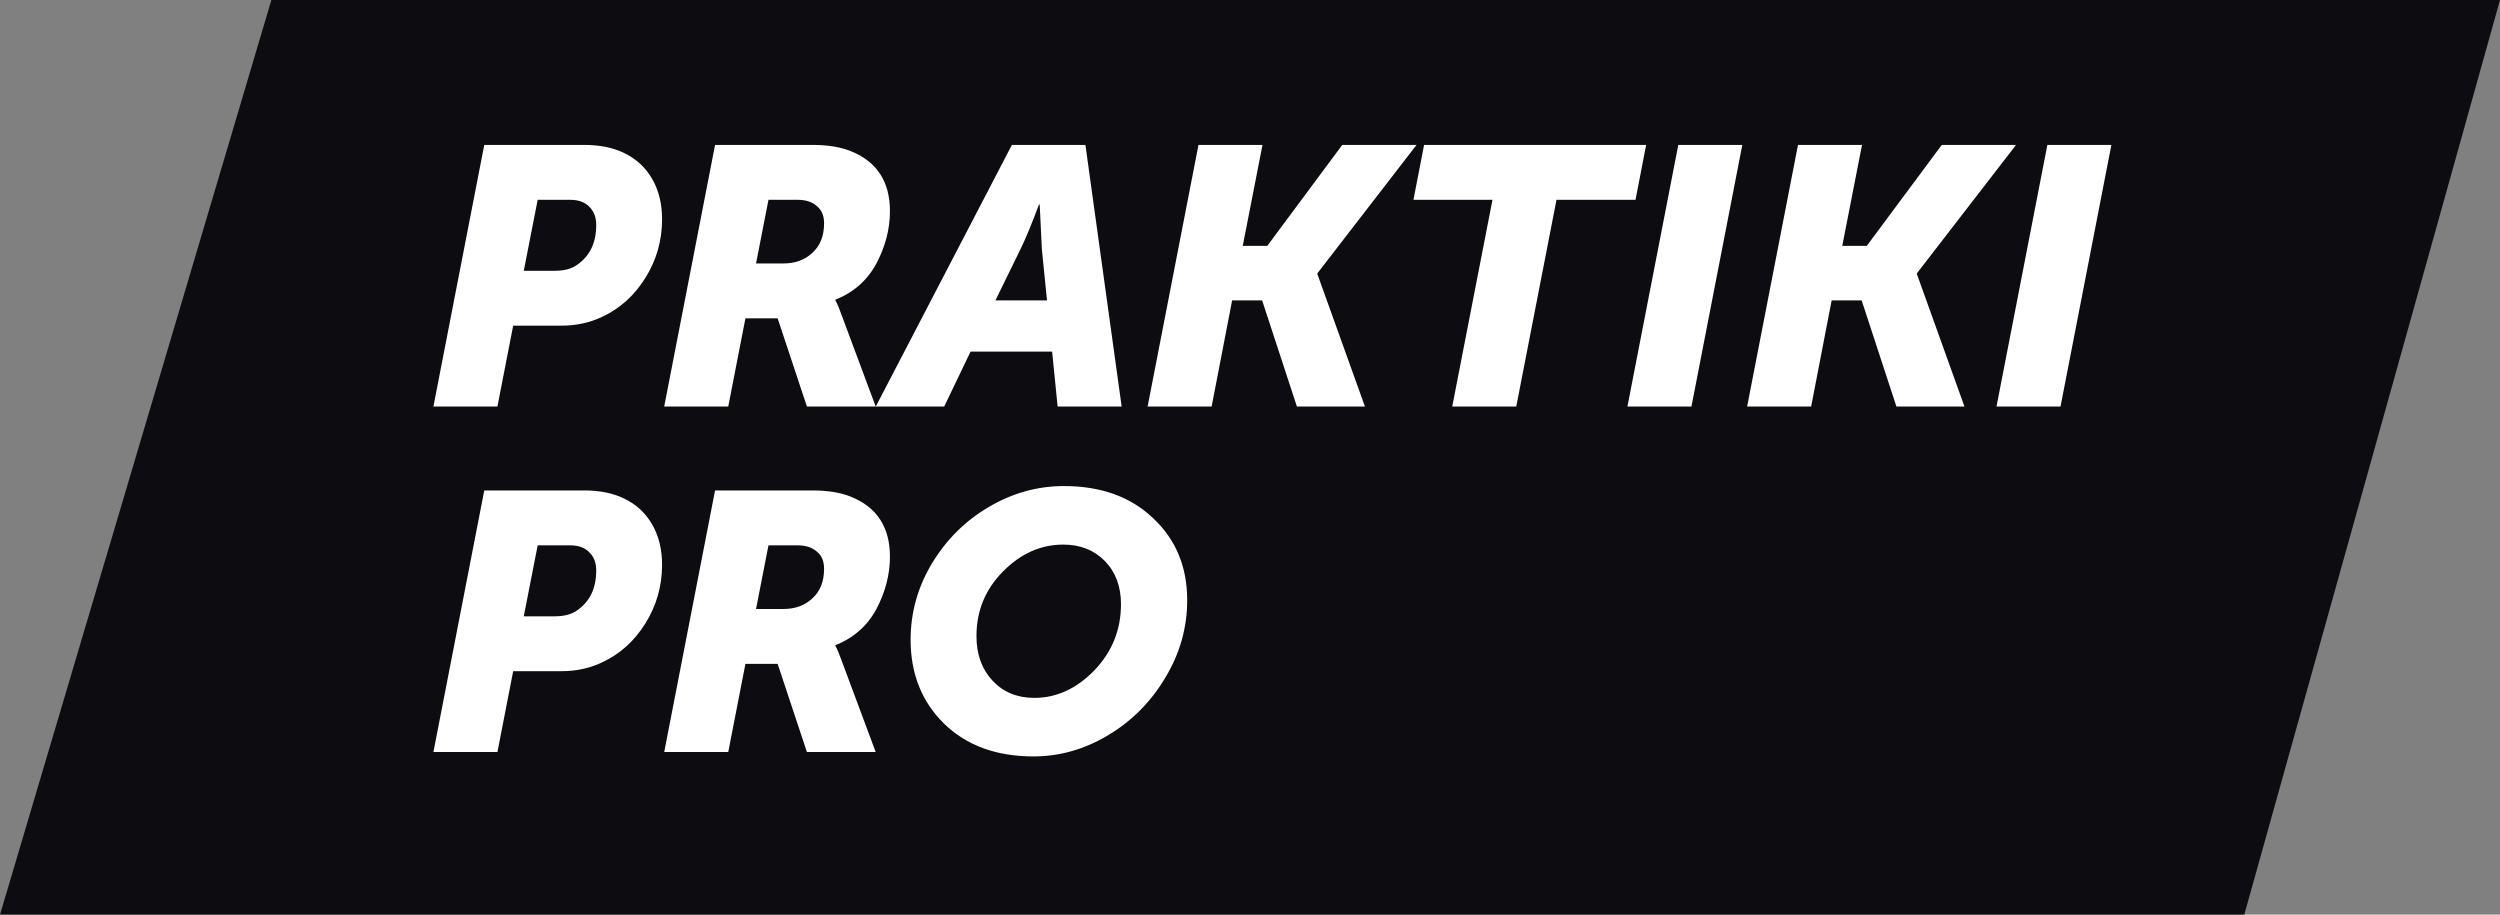
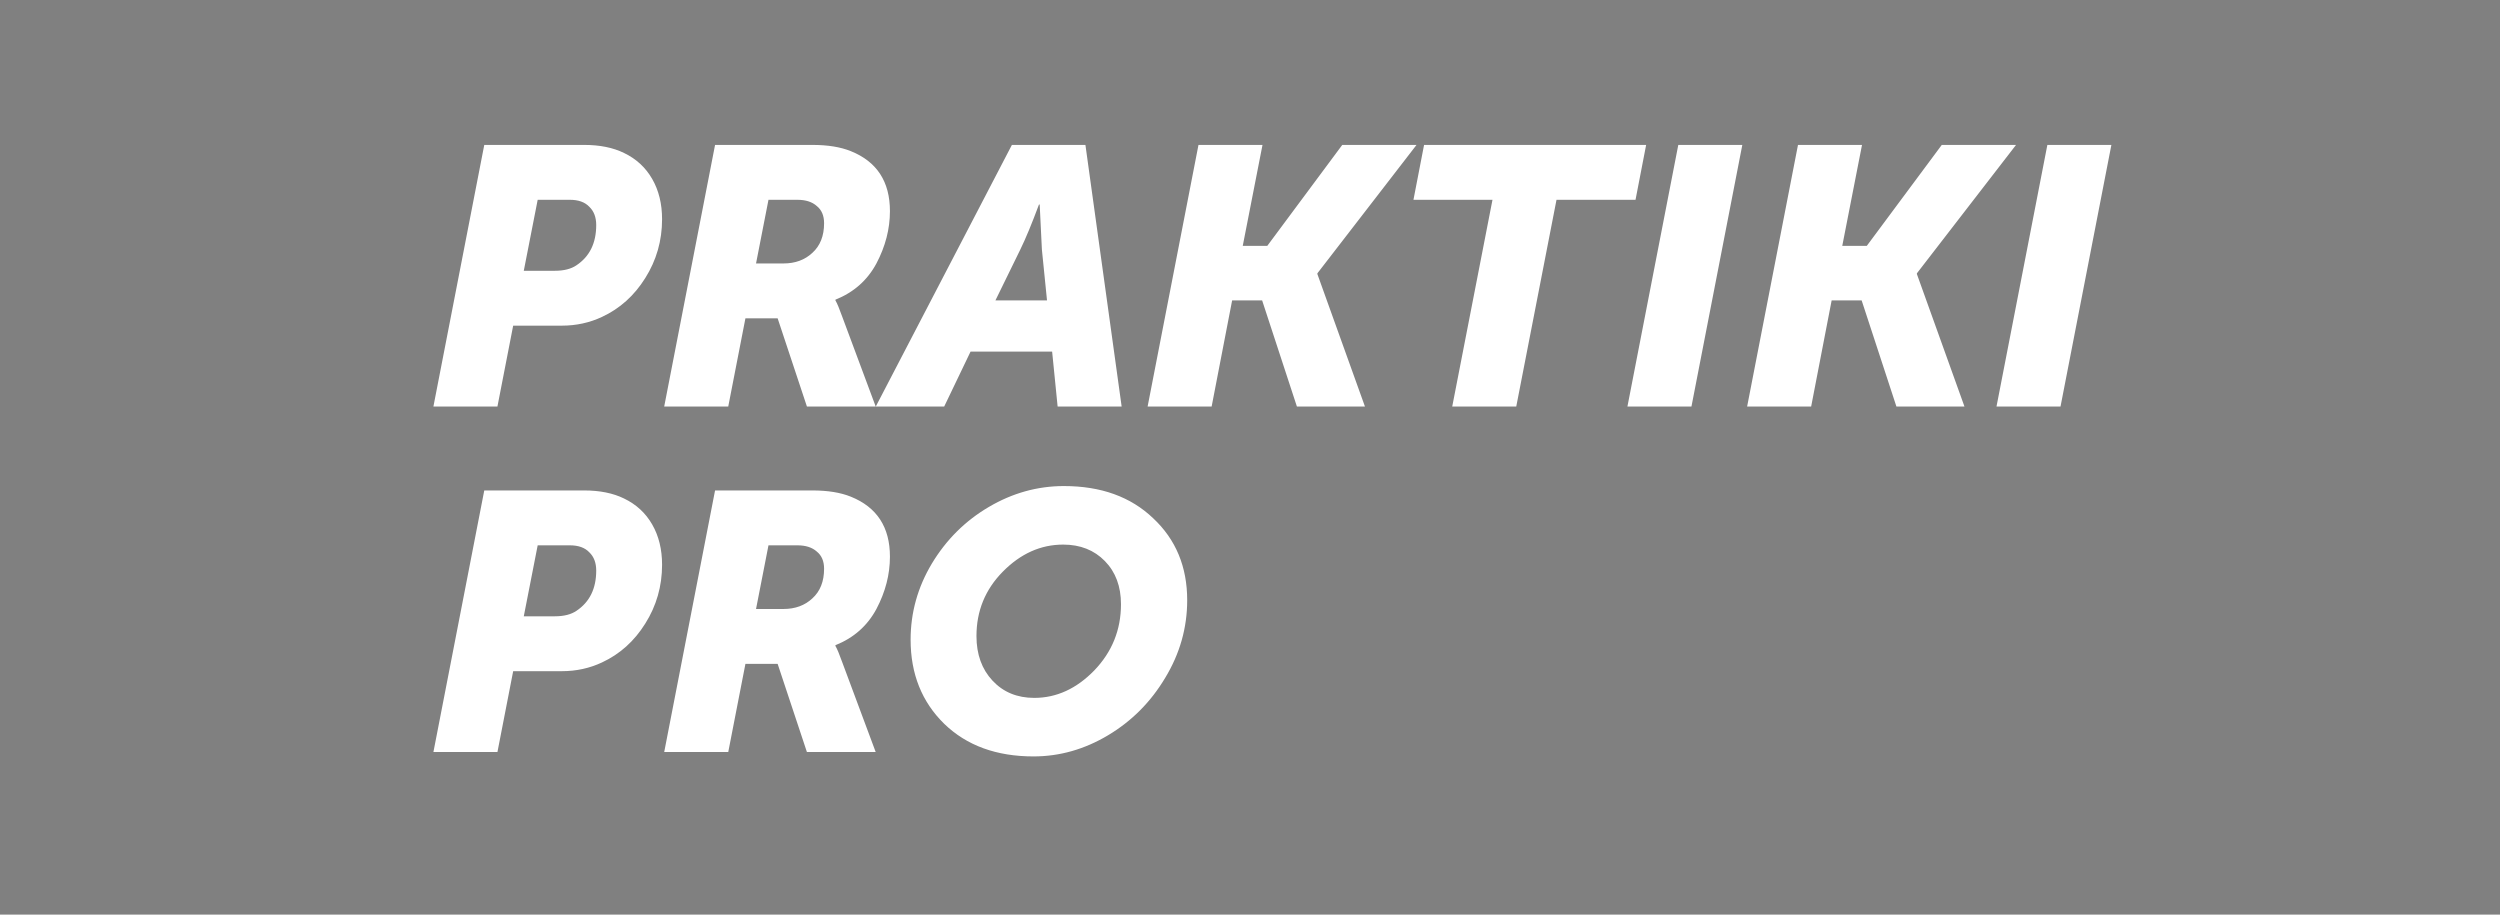
<svg xmlns="http://www.w3.org/2000/svg" width="123" height="45" viewBox="0 0 123 45" fill="none">
  <rect x="0" y="0" width="123" height="45" fill="#808080" stroke="none" />
-   <path d="M13.352 0H123L110.419 45H0L13.352 0Z" fill="#0D0C11" />
  <path d="M21.324 20L23.826 7.13H28.74C29.508 7.13 30.162 7.262 30.702 7.526C31.302 7.814 31.764 8.24 32.088 8.804C32.412 9.368 32.574 10.028 32.574 10.784C32.574 11.84 32.298 12.806 31.746 13.682C31.206 14.546 30.498 15.182 29.622 15.59C29.01 15.878 28.35 16.022 27.642 16.022H25.248L24.474 20H21.324ZM25.77 13.322H27.3C27.744 13.322 28.098 13.232 28.362 13.052C29.01 12.62 29.334 11.96 29.334 11.072C29.334 10.688 29.22 10.388 28.992 10.172C28.776 9.944 28.458 9.83 28.038 9.83H26.454L25.77 13.322ZM32.679 20L35.181 7.13H39.969C40.725 7.13 41.355 7.232 41.859 7.436C43.144 7.952 43.785 8.936 43.785 10.388C43.785 11.264 43.563 12.122 43.12 12.962C42.675 13.79 42.004 14.384 41.103 14.744V14.78C41.188 14.924 41.295 15.182 41.428 15.554L43.084 20H39.7L38.26 15.662H36.675L35.83 20H32.679ZM37.197 12.962H38.547C39.123 12.962 39.597 12.788 39.969 12.44C40.353 12.092 40.545 11.606 40.545 10.982C40.545 10.61 40.425 10.328 40.185 10.136C39.958 9.932 39.639 9.83 39.231 9.83H37.809L37.197 12.962ZM43.089 20L49.785 7.13H53.403L55.185 20H52.035L51.765 17.3H47.751L46.455 20H43.089ZM48.975 14.78H51.513L51.261 12.278L51.153 10.064H51.117C50.769 11 50.463 11.738 50.199 12.278L48.975 14.78ZM56.463 20L58.965 7.13H62.115L61.143 12.098H62.349L66.039 7.13H69.693L64.815 13.448V13.484L67.155 20H63.807L62.097 14.78H60.621L59.613 20H56.463ZM71.45 20L73.43 9.83H69.542L70.064 7.13H80.99L80.468 9.83H76.58L74.6 20H71.45ZM80.07 20L82.572 7.13H85.722L83.22 20H80.07ZM85.959 20L88.461 7.13H91.611L90.639 12.098H91.845L95.535 7.13H99.189L94.311 13.448V13.484L96.651 20H93.303L91.593 14.78H90.117L89.109 20H85.959ZM98.228 20L100.73 7.13H103.88L101.378 20H98.228ZM21.324 37L23.826 24.13H28.74C29.508 24.13 30.162 24.262 30.702 24.526C31.302 24.814 31.764 25.24 32.088 25.804C32.412 26.368 32.574 27.028 32.574 27.784C32.574 28.84 32.298 29.806 31.746 30.682C31.206 31.546 30.498 32.182 29.622 32.59C29.01 32.878 28.35 33.022 27.642 33.022H25.248L24.474 37H21.324ZM25.77 30.322H27.3C27.744 30.322 28.098 30.232 28.362 30.052C29.01 29.62 29.334 28.96 29.334 28.072C29.334 27.688 29.22 27.388 28.992 27.172C28.776 26.944 28.458 26.83 28.038 26.83H26.454L25.77 30.322ZM32.679 37L35.181 24.13H39.969C40.725 24.13 41.355 24.232 41.859 24.436C43.144 24.952 43.785 25.936 43.785 27.388C43.785 28.264 43.563 29.122 43.12 29.962C42.675 30.79 42.004 31.384 41.103 31.744V31.78C41.188 31.924 41.295 32.182 41.428 32.554L43.084 37H39.7L38.26 32.662H36.675L35.83 37H32.679ZM37.197 29.962H38.547C39.123 29.962 39.597 29.788 39.969 29.44C40.353 29.092 40.545 28.606 40.545 27.982C40.545 27.61 40.425 27.328 40.185 27.136C39.958 26.932 39.639 26.83 39.231 26.83H37.809L37.197 29.962ZM44.802 31.474C44.802 30.142 45.15 28.894 45.846 27.73C46.554 26.554 47.49 25.624 48.654 24.94C49.818 24.256 51.048 23.914 52.344 23.914C54.168 23.914 55.632 24.442 56.736 25.498C57.852 26.542 58.41 27.886 58.41 29.53C58.41 30.886 58.05 32.158 57.33 33.346C56.622 34.534 55.686 35.476 54.522 36.172C53.358 36.868 52.134 37.216 50.85 37.216C49.026 37.216 47.562 36.682 46.458 35.614C45.354 34.534 44.802 33.154 44.802 31.474ZM48.042 31.294C48.042 32.194 48.306 32.926 48.834 33.49C49.362 34.054 50.046 34.336 50.886 34.336C51.978 34.336 52.962 33.886 53.838 32.986C54.714 32.074 55.152 30.988 55.152 29.728C55.152 28.852 54.888 28.144 54.36 27.604C53.832 27.064 53.148 26.794 52.308 26.794C51.204 26.794 50.214 27.238 49.338 28.126C48.474 29.002 48.042 30.058 48.042 31.294Z" fill="white" />
</svg>